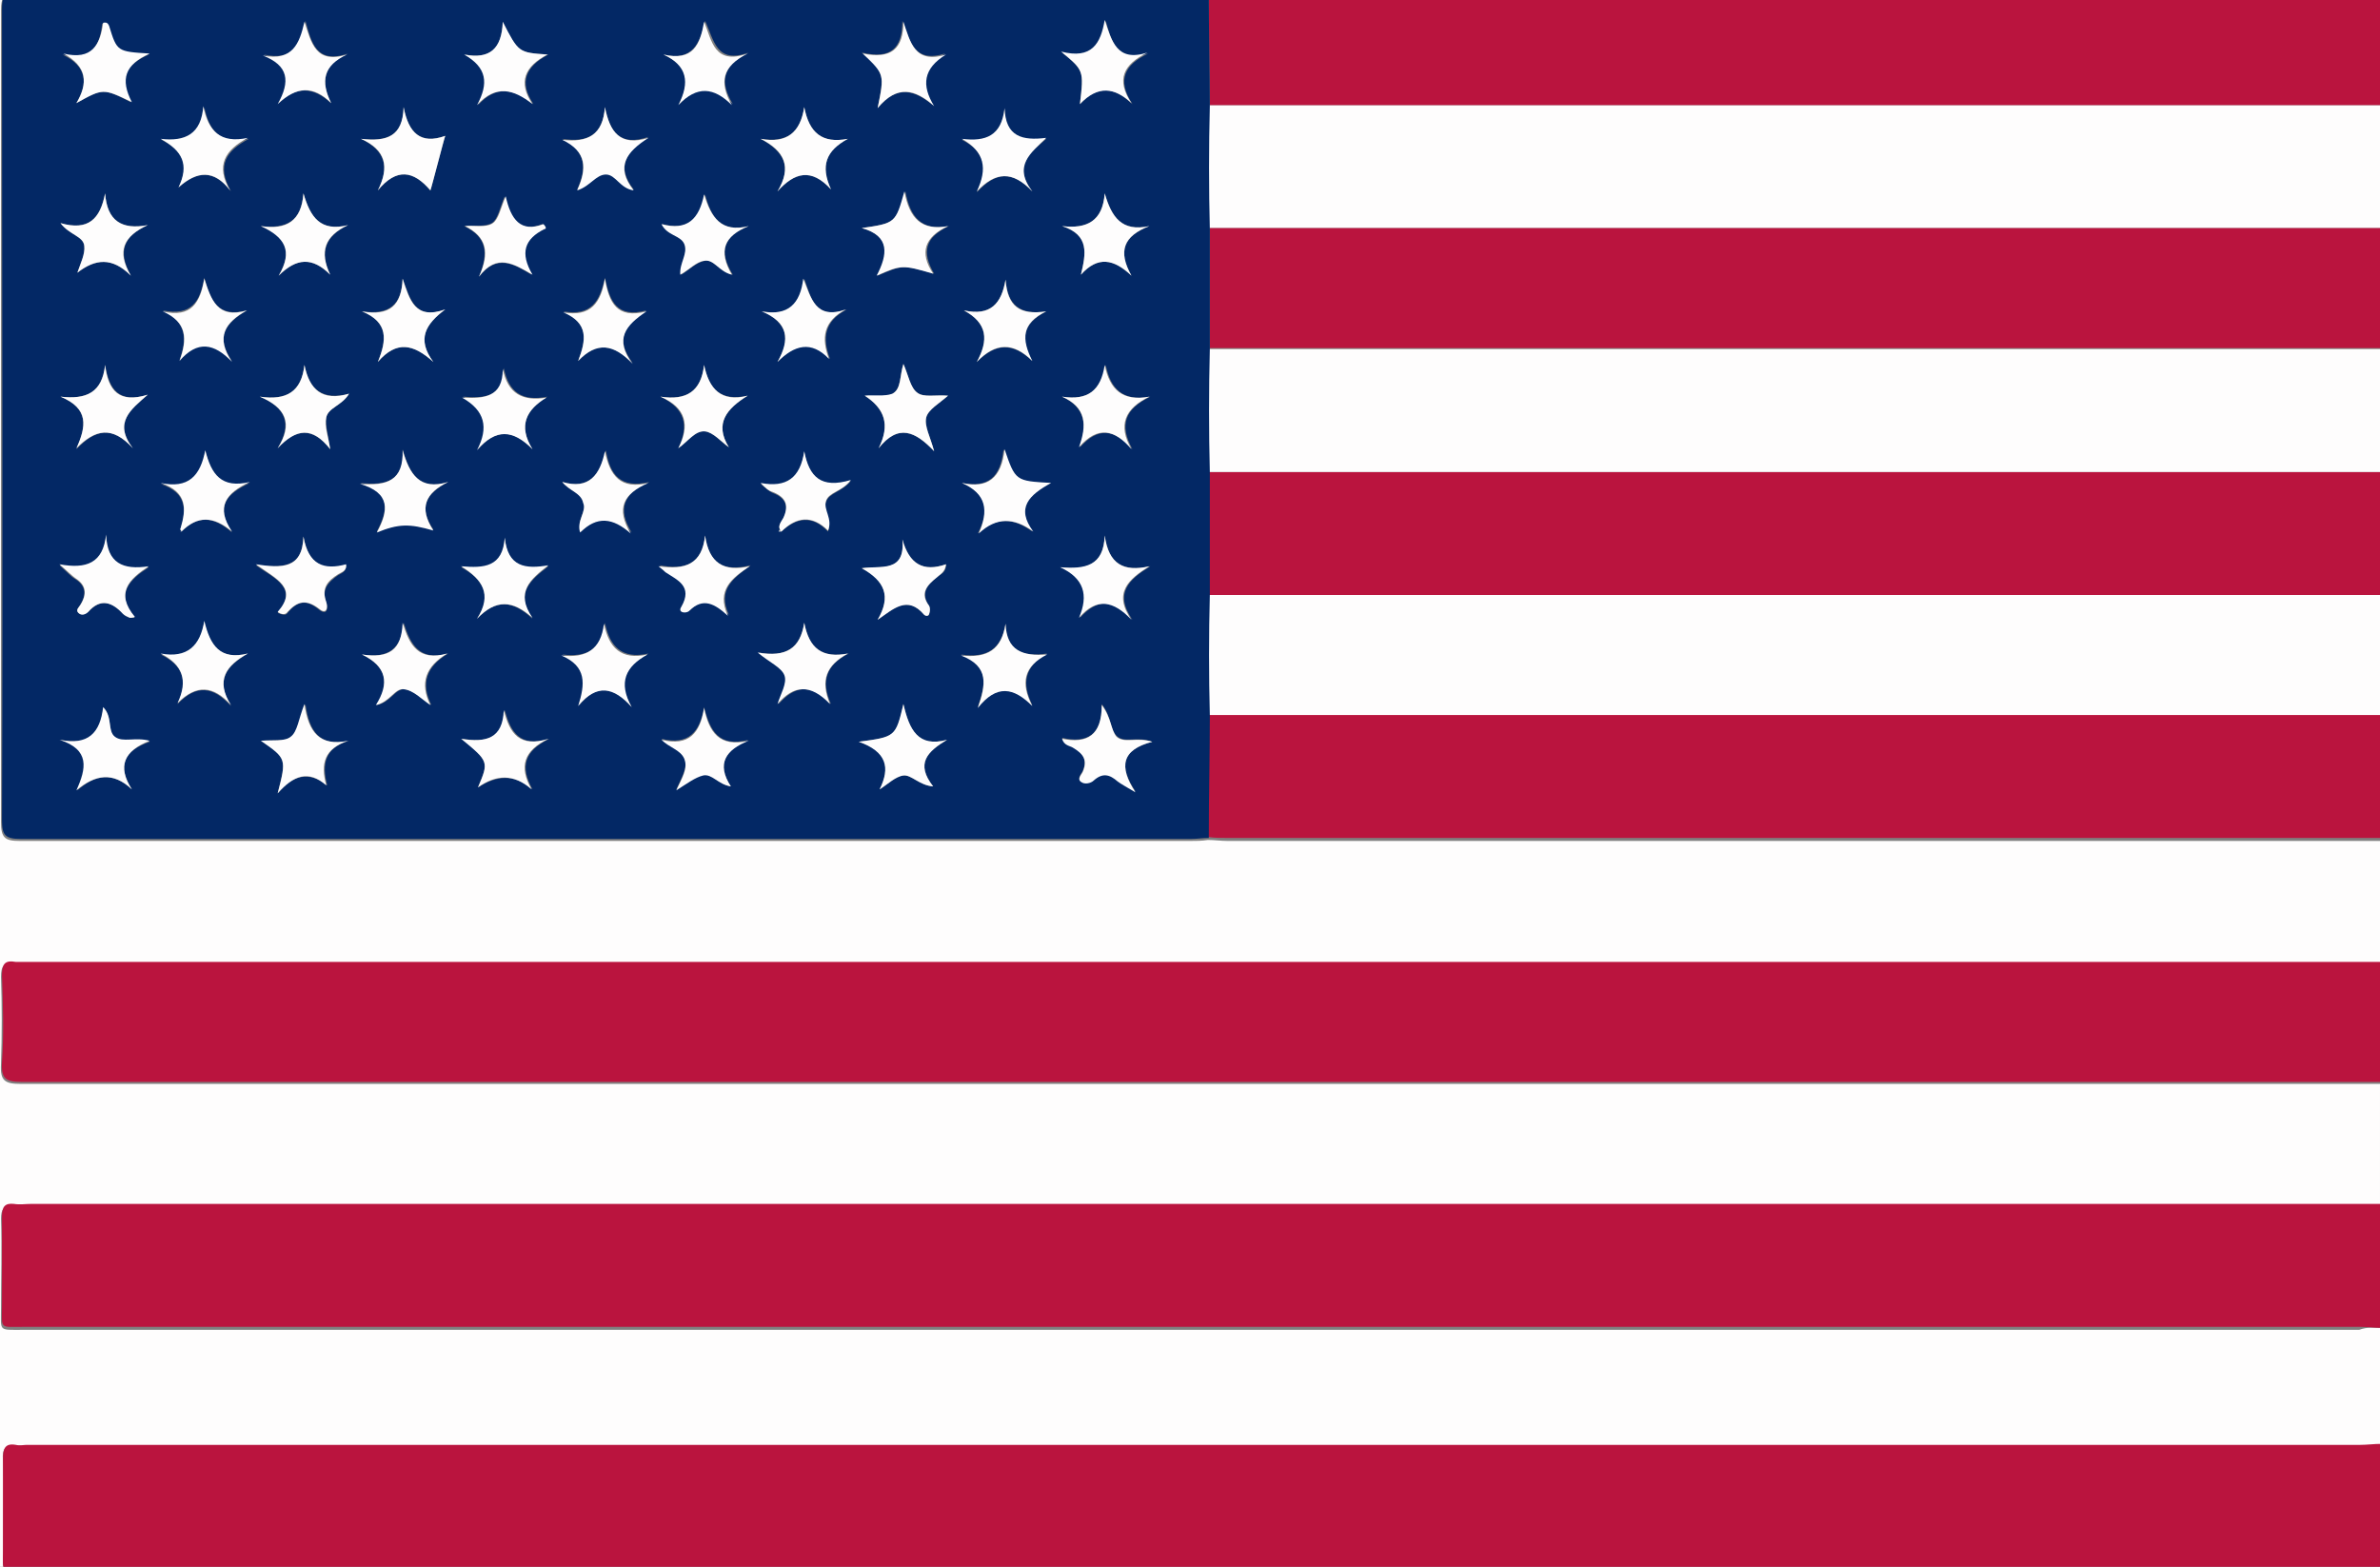
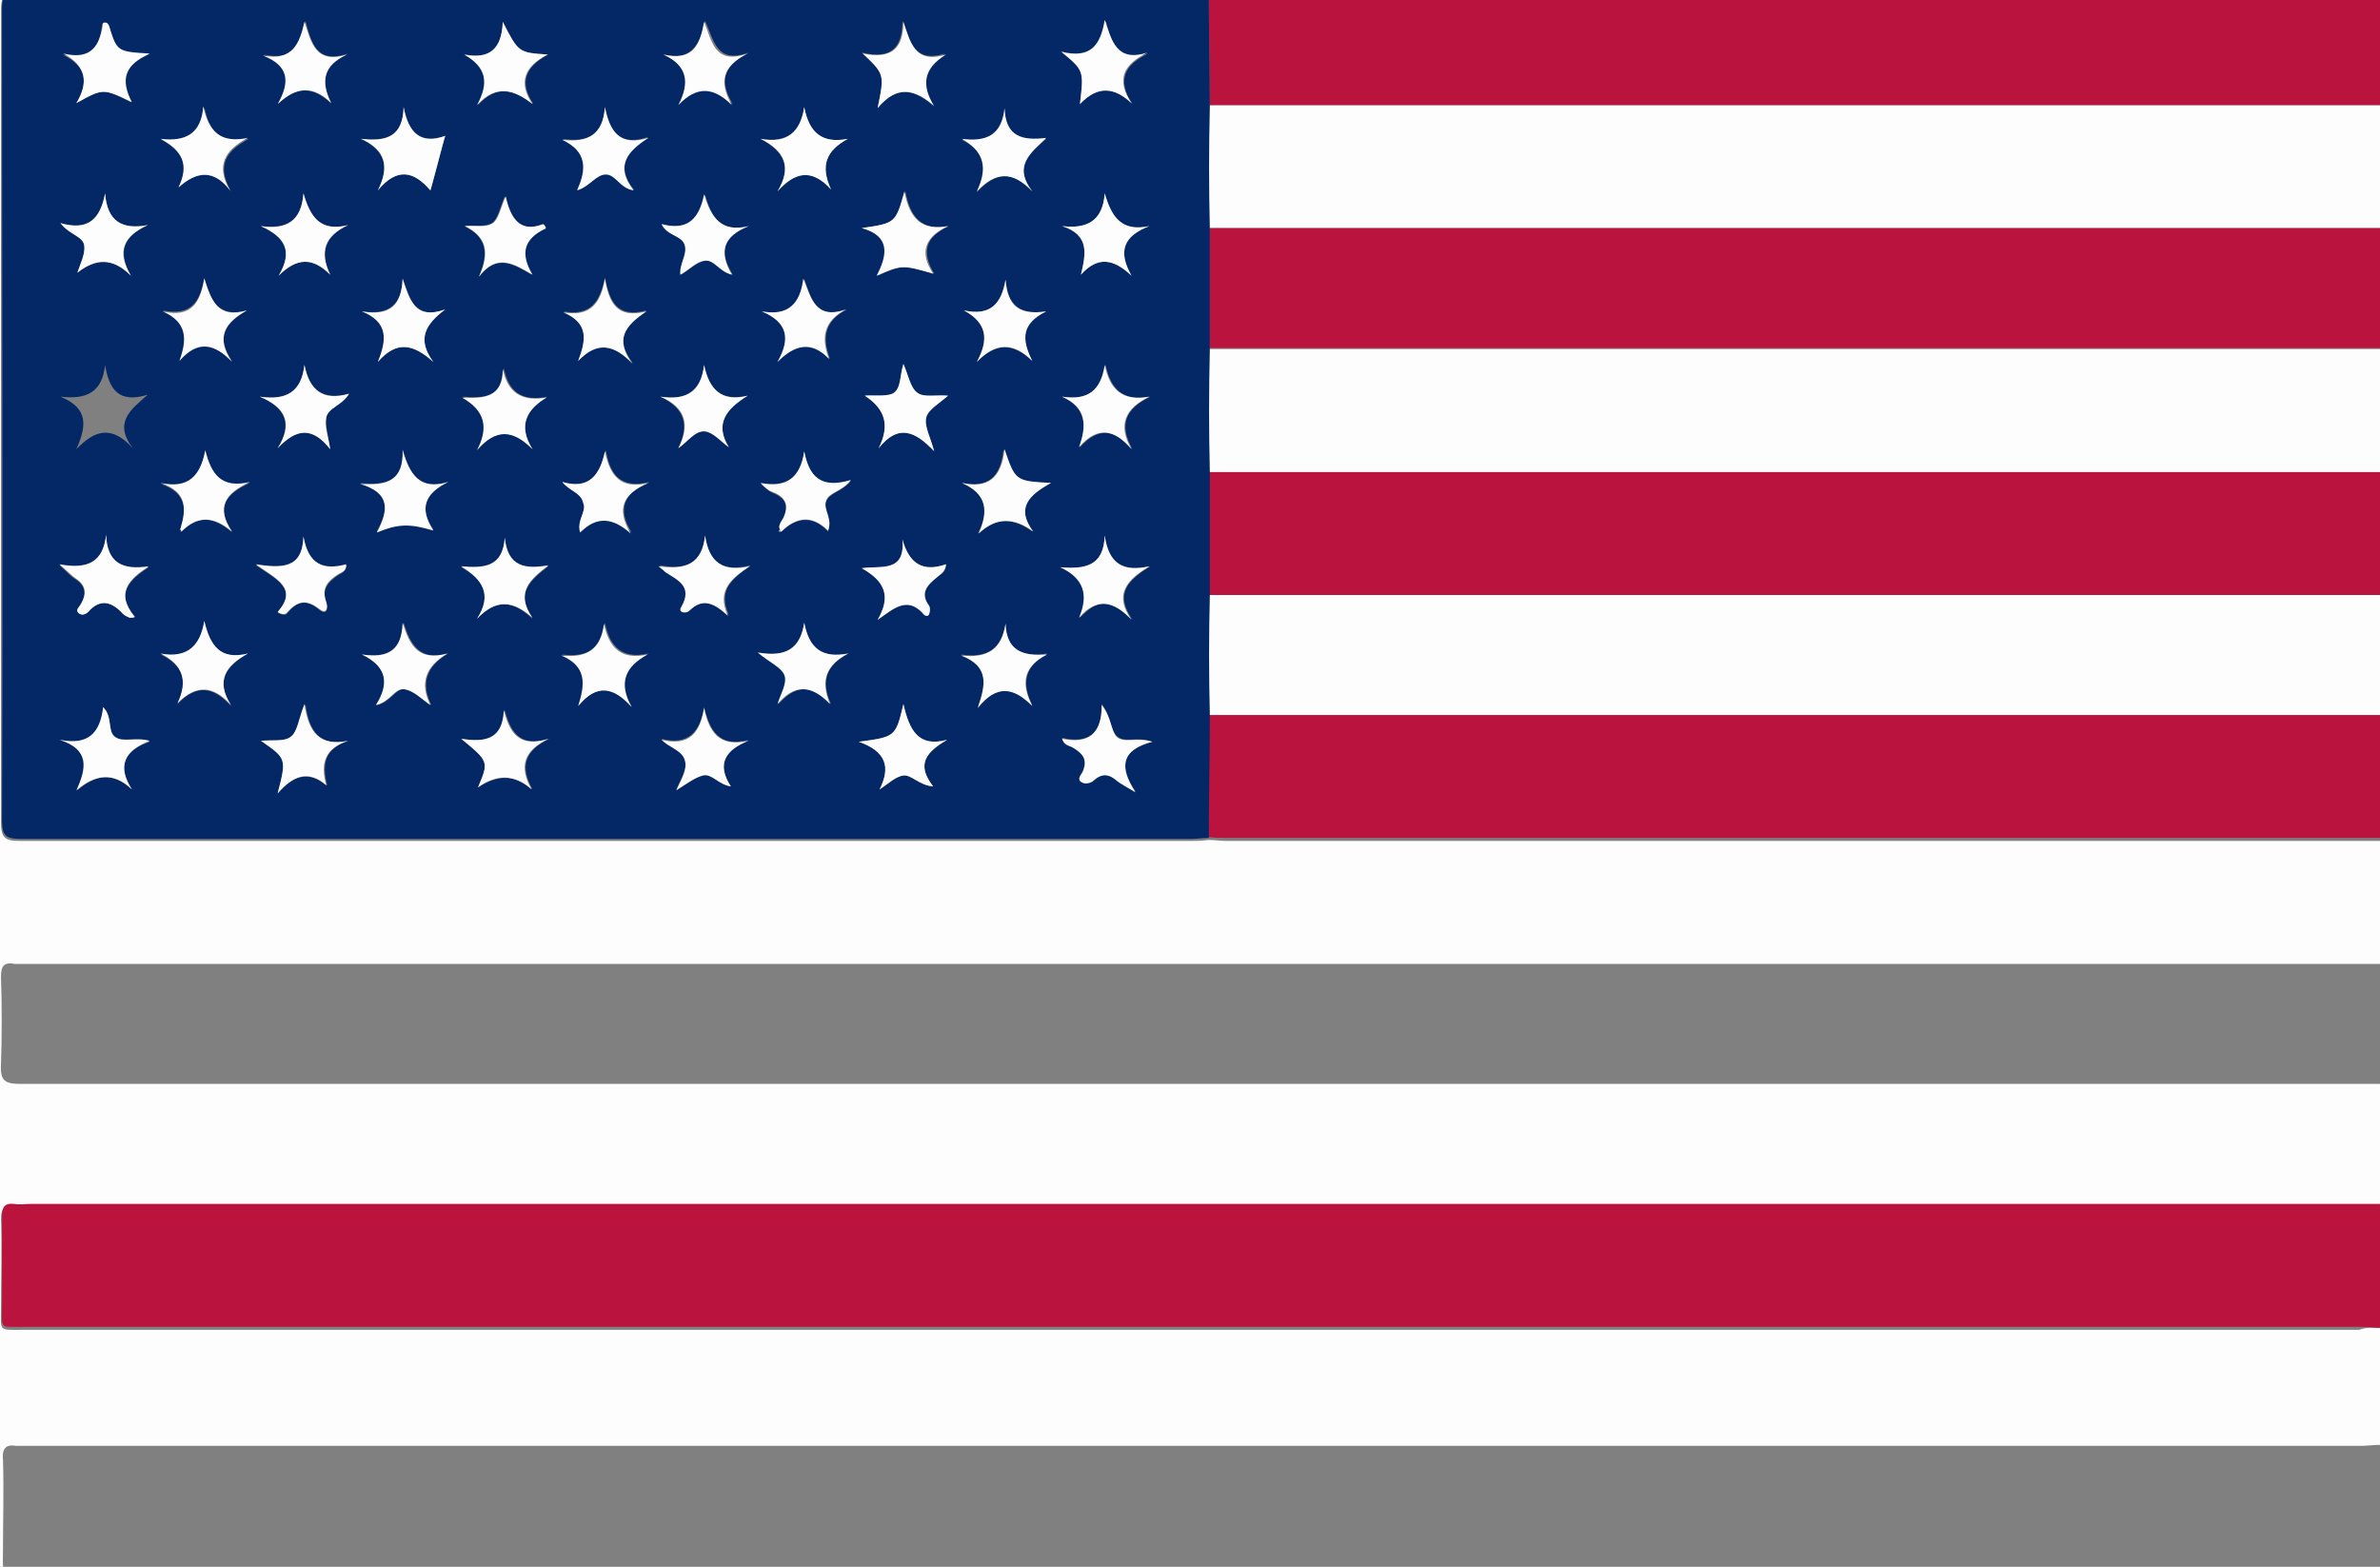
<svg xmlns="http://www.w3.org/2000/svg" id="Слой_1" x="0px" y="0px" viewBox="0 0 240 158" style="enable-background:new 0 0 240 158;" xml:space="preserve">
  <rect x="0" y="0" width="240" height="158" fill="#808080" stroke="none" />
  <style type="text/css"> .st0{fill:#D70027;} .st1{fill:#FED944;} .st2{fill:#FEFEFE;} .st3{fill:#0053B4;} .st4{fill:#00956E;} .st5{fill:#ED1C25;} .st6{fill:#F0F0F0;} .st7{fill:#FEFDFD;} .st8{fill:#1EB43A;} .st9{fill:#0098B4;} .st10{fill:#CB1227;} .st11{fill:#CB1326;} .st12{fill:#F3FAFB;} .st13{fill:#003398;} .st14{fill:#FBC902;} .st15{fill:#F9C803;} .st16{fill:#00843D;} .st17{fill:#FFFFFF;} .st18{fill:#D22630;} .st19{fill:#383739;} .st20{fill:#FFC72C;} .st21{fill:none;} .st22{fill:#BA143E;} .st23{fill:#032865;} .st24{fill:#EC2939;} .st25{fill:#FDF7F8;} .st26{fill:#FDF7F7;} .st27{fill:#FEF8F9;} .st28{fill:#FEFAFB;} .st29{fill:#FF0000;} .st30{fill:#00732F;} .st31{fill:#D80027;} .st32{fill:#136B2F;} .st33{fill:#EFF7F1;} .st34{fill:#1C6A37;} </style>
  <g>
    <path class="st7" d="M240.1,133.9c0,3.9,0,7.8,0,11.8c-0.7,0-1.4,0.1-2.1,0.1c-78.4,0-156.9,0-235.3,0c-0.4,0-0.8,0-1.1,0 c-1.1-0.2-1.4,0.4-1.3,1.4c0.1,3,0,6.1,0,9.2c0,2.3-0.3,2,2.1,2c78.4,0,156.9,0,235.3,0c0.8,0,1.6,0,2.4,0.1 c-0.1,0.2,0.3,0.7-0.3,0.7c-0.4,0-0.8,0-1.1,0c-79.1,0-158.2,0-237.3,0c-1.4,0-1.6-0.3-1.6-1.6c0-52.4,0-104.8,0-157.2 c0-1.1,0.2-1.4,1.4-1.4c79.2,0,158.4,0,237.6,0.1c0.4,0,1-0.4,1.3,0.3c-38.8,0-77.6,0-116.5,0c-0.6,0-1.2,0-1.8,0.1 c-0.4,0-0.9-0.1-1.3-0.1c-39.6,0-79.2,0-118.8,0c-1.3,0-1.6,0.3-1.6,1.6c0,27.3,0,54.6,0,81.9c0,1.6,0.4,1.9,1.9,1.9 c39.3,0,78.6,0,118,0c0.6,0,1.2,0,1.8-0.1c0.7,0,1.3,0.1,2,0.1c38.8,0,77.5,0,116.3,0c0,4.1,0,8.3,0,12.4c-0.2,0-0.4,0-0.7,0 c-79.2,0-158.4,0-237.6,0c-0.1,0-0.2,0-0.3,0c-1.1-0.2-1.4,0.2-1.4,1.3c0.1,2.9,0.1,5.9,0,8.8c-0.1,1.7,0.4,2,2,2 c43.5,0,86.9,0,130.4,0c35.8,0,71.7,0,107.5,0c0,4.1,0,8.3,0,12.4c-79,0-157.9,0-236.9,0c-0.6,0-1.2,0.1-1.8,0 c-0.9-0.1-1.2,0.2-1.2,1.2c0.1,3,0,6,0,9c0,2.4-0.3,2.2,2.2,2.2c78.5,0,157.1,0,235.6,0C238.7,133.8,239.4,133.9,240.1,133.9z" />
-     <path class="st22" d="M240.1,158.4c-0.8,0-1.6-0.1-2.4-0.1c-78.4,0-156.9,0-235.3,0c-2.4,0-2.1,0.3-2.1-2c0-3.1,0-6.1,0-9.2 c0-1,0.2-1.6,1.3-1.4c0.4,0.1,0.8,0,1.1,0c78.4,0,156.9,0,235.3,0c0.7,0,1.4-0.1,2.1-0.1C240.1,149.9,240.1,154.2,240.1,158.4z" />
    <path class="st22" d="M240.1,133.9c-0.7,0-1.4-0.1-2.1-0.1c-78.5,0-157.1,0-235.6,0c-2.5,0-2.2,0.3-2.2-2.2c0-3,0-6,0-9 c0-0.9,0.3-1.3,1.2-1.2c0.6,0.1,1.2,0,1.8,0c79,0,157.9,0,236.9,0C240.1,125.6,240.1,129.8,240.1,133.9z" />
-     <path class="st22" d="M240.1,109.1c-35.8,0-71.7,0-107.5,0c-43.5,0-86.9,0-130.4,0c-1.6,0-2.1-0.3-2-2c0.2-2.9,0.1-5.9,0-8.8 c0-1.1,0.3-1.5,1.4-1.3c0.1,0,0.2,0,0.3,0c79.2,0,158.4,0,237.6,0c0.2,0,0.4,0,0.7,0C240.1,101,240.1,105,240.1,109.1z" />
    <path class="st22" d="M240.1,47.6c0,4.1,0,8.3,0,12.4c-0.4,0-0.9,0-1.3,0c-39,0-77.9,0-116.9,0c0-4.1,0-8.3,0-12.4 C161.4,47.6,200.7,47.6,240.1,47.6z" />
    <path class="st22" d="M240.1,84.5c-38.8,0-77.5,0-116.3,0c-0.7,0-1.3,0-2-0.1c0-4.1,0.1-8.2,0.1-12.4c39.4,0,78.8,0,118.2,0 C240.1,76.3,240.1,80.4,240.1,84.5z" />
    <path class="st7" d="M240.1,47.6c-39.4,0-78.8,0-118.2,0c-0.1-4.1-0.1-8.3,0-12.4c39.4,0,78.8,0,118.2,0 C240.1,39.3,240.1,43.5,240.1,47.6z" />
    <path class="st7" d="M240.1,10.6c0,4.1,0,8.3,0,12.4c-0.7,0-1.3,0-2,0c-38.7,0-77.5,0-116.2,0c-0.1-4.1-0.1-8.3,0-12.4 c38,0,75.9,0,113.9,0C237.3,10.6,238.7,10.6,240.1,10.6z" />
    <path class="st7" d="M240.1,72.1c-39.4,0-78.8,0-118.2,0c-0.1-4-0.1-8.1,0-12.1c39,0,77.9,0,116.9,0c0.4,0,0.9,0,1.3,0 C240.1,64.1,240.1,68.1,240.1,72.1z" />
    <path class="st22" d="M122,23c38.7,0,77.5,0,116.2,0c0.7,0,1.3,0,2,0c0,4,0,8.1,0,12.1c-39.4,0-78.8,0-118.2,0 C122,31.1,122,27.1,122,23z" />
    <path class="st22" d="M240.1,10.6c-1.4,0-2.8,0-4.2,0c-38,0-75.9,0-113.9,0c0-3.8-0.1-7.6-0.1-11.4c0.6,0,1.2-0.1,1.8-0.1 c38.8,0,77.6,0,116.5,0C240.1,3,240.1,6.8,240.1,10.6z" />
    <path class="st23" d="M121.9-0.7c0,3.8,0.1,7.6,0.1,11.4c-0.1,4.1-0.1,8.3,0,12.4c0,4,0,8.1,0,12.1c-0.1,4.1-0.1,8.3,0,12.4 c0,4.1,0,8.3,0,12.4c-0.1,4-0.1,8.1,0,12.1c0,4.1-0.1,8.2-0.1,12.4c-0.6,0-1.2,0.1-1.8,0.1c-39.3,0-78.6,0-118,0 c-1.6,0-1.9-0.4-1.9-1.9c0.1-27.3,0-54.6,0-81.9c0-1.3,0.3-1.6,1.6-1.6c39.6,0,79.2,0,118.8,0C121-0.8,121.4-0.8,121.9-0.7z M18.3,53.6c1.6-1.6,3.2-1.6,5.1,0.1c-1.7-2.6-0.6-3.9,1.8-5c-2.9,0.8-3.9-0.8-4.5-3.2c-0.4,2.6-1.7,3.8-4.5,3.3 c2.7,0.9,2.6,2.7,2,4.6C18.2,53.4,18.3,53.5,18.3,53.6c0,0-0.1,0-0.1,0c0,0-0.1,0-0.1,0C18.1,53.6,18.2,53.6,18.3,53.6z M78.8,53.6 c1.5-1.4,3.1-1.7,4.7,0c0.4-1.2-0.6-2.1-0.2-3c0.3-0.9,1.6-1,2.5-2.1c-2.9,0.9-4.2-0.3-4.7-2.9c-0.4,2.7-1.8,3.7-4.4,3.2 c0.5,0.4,0.8,0.7,1.2,0.9c1.3,0.5,1.7,1.3,1.1,2.6C78.8,52.6,78.3,53.1,78.8,53.6c-0.1,0-0.1-0.1-0.2-0.2c0,0-0.1,0.1-0.1,0.1 C78.6,53.5,78.7,53.6,78.8,53.6z M6.1,22.5c0.9,1.2,2.3,1.3,2.4,2.3c0.1,0.9-0.4,1.8-0.7,2.7c1.8-1.4,3.5-1.6,5.4,0.3 c-1.4-2.5-0.7-4,1.7-5.1c-2.7,0.5-4.1-0.5-4.3-3.2C10.1,22.1,8.9,23.3,6.1,22.5z M13.4,45.2c-2-2.6-0.2-3.9,1.5-5.4 c-2.9,0.9-3.9-0.5-4.3-3c-0.3,2.8-1.9,3.5-4.5,3.2C9,41.2,8.7,43,7.7,45.3C9.6,43.3,11.3,42.9,13.4,45.2z M107.1,40 c2.4,1.1,2.5,2.9,1.8,5.1c1.9-2.1,3.5-1.8,5.3,0.2c-1.4-2.5-0.7-4.1,1.8-5.3c-2.7,0.5-4-0.7-4.5-3.2C111,39.4,109.7,40.4,107.1,40z M53.7,45.3c-1.5-2.4-0.6-4,1.5-5.3c-2.5,0.5-3.9-0.4-4.4-2.9c0,2.9-1.9,3.1-4.1,2.9c2.3,1.3,2.7,3,1.5,5.3 C50,43.2,51.8,43.3,53.7,45.3z M91.1,36.7c-0.4,1.2-0.2,2.5-1.1,3c-0.8,0.4-1.9,0.2-2.8,0.2c2,1.3,2.6,3,1.4,5.3 c2-2.5,3.7-1.7,5.6,0.3c-0.4-1.5-1-2.5-0.8-3.4c0.2-0.8,1.3-1.4,2.2-2.2c-1.2-0.1-2.4,0.2-3.1-0.3C91.8,39.1,91.6,37.9,91.1,36.7z M66.6,40c2.5,1.2,2.9,2.9,1.8,5.2c1-0.7,1.7-1.8,2.7-1.7c0.9,0.1,1.6,1.1,2.4,1.6c-1.5-2.4-0.2-3.9,1.9-5.2 c-2.8,0.6-3.9-0.7-4.4-3.1C70.7,39.4,69.3,40.4,66.6,40z M33.3,45.3c-0.2-1.4-0.5-2.3-0.4-3.2c0.2-1,1.6-1.2,2.3-2.4 c-2.7,0.7-4-0.4-4.5-2.9c-0.3,2.7-1.8,3.6-4.5,3.2c2.6,1.1,3.3,2.7,1.8,5.2C29.8,43.2,31.5,43,33.3,45.3z M13.3,79.6 c-1.5-2.4-0.8-3.9,1.8-4.8c-1.5-0.4-2.7,0.2-3.5-0.4c-0.8-0.6-0.2-2-1.2-3C10.2,74,9,75.2,6.1,74.6c3.1,1,2.7,2.9,1.7,5.1 C9.6,78.1,11.4,77.8,13.3,79.6z M116.2,74.8c-1.6-0.6-2.8,0.2-3.6-0.6c-0.7-0.7-0.5-1.9-1.5-3.2c0.1,3.1-1.5,4-4,3.4 c0.2,0.7,0.8,0.7,1.1,0.9c0.9,0.6,1.5,1.2,1,2.4c-0.1,0.3-0.7,0.8-0.1,1.1c0.4,0.2,0.9,0.1,1.2-0.2c0.9-0.8,1.6-0.6,2.4,0.1 c0.4,0.3,0.8,0.5,1.8,1.1C112.8,77.3,113.1,75.6,116.2,74.8z M61,10.8c-0.2,2.8-1.7,3.6-4.3,3.2c2.4,1.2,2.5,3,1.5,5.1 c1.3-0.5,1.9-1.7,2.9-1.6c1,0,1.4,1.4,2.8,1.6c-1.9-2.4-0.6-3.9,1.5-5.3C62.5,14.8,61.5,13.3,61,10.8z M88.7,79.6 c0.8-0.5,1.6-1.3,2.4-1.4c0.8-0.1,1.6,1,3,1.1c-1.8-2.3-0.6-3.5,1.4-4.7c-3,0.8-3.8-1-4.4-3.6c-0.7,3.3-0.7,3.3-4.5,3.8 C89.5,75.7,89.8,77.4,88.7,79.6z M40.7,10.8c0,2.9-1.7,3.5-4.3,3.2c2.5,1.2,2.9,2.9,1.7,5.2c1.9-2.3,3.6-2,5.3,0 c0.1-0.2,1.4-5.3,1.5-5.5C42.4,14.6,41.2,13.4,40.7,10.8z M28,80c1.5-1.8,3.1-2.3,5-0.8c-0.6-2.2-0.2-3.8,2.2-4.5 c-2.9,0.6-4-0.8-4.4-3.7c-0.6,1.5-0.7,2.8-1.4,3.3c-0.7,0.5-1.9,0.3-3,0.4C28.9,76.5,28.9,76.5,28,80z M111.4,54 c-0.1,3.1-2,3.5-4.4,3.2c2.4,1.1,2.8,2.8,1.9,5.1c1.9-2.1,3.5-1.8,5.3,0.2c-1.9-2.7-0.3-4.1,1.8-5.4 C113.3,57.7,111.8,56.9,111.4,54z M85.5,14c-2.6,0.5-3.9-0.6-4.4-3.2c-0.4,2.6-1.7,3.6-4.4,3.2c2.4,1.3,3.2,2.9,1.7,5.3 c1.7-1.9,3.4-2.4,5.4-0.2C82.7,16.7,83.3,15.2,85.5,14z M81.1,62.8c-0.4,2.6-1.9,3.5-4.6,3c1.2,1,2.4,1.5,2.7,2.3 c0.3,0.8-0.4,1.9-0.7,2.9c1.7-1.9,3.3-2.1,5.3,0c-1.1-2.4-0.4-4,1.8-5.1C82.9,66.4,81.6,65.4,81.1,62.8z M63.7,71.3 c-1.5-2.5-0.7-4.1,1.7-5.4c-2.7,0.6-3.9-0.7-4.4-3.1c-0.3,2.7-1.8,3.5-4.3,3.2c2.6,1.1,2.4,3,1.7,5.1 C60.2,68.9,61.9,69.2,63.7,71.3z M104.1,19.3c-2-2.6-0.2-3.9,1.4-5.3c-2.4,0.3-4.1-0.1-4.2-3c-0.3,2.8-1.9,3.4-4.3,3.1 c2.4,1.2,2.7,3,1.5,5.3C100.4,17.3,102.1,17.2,104.1,19.3z M56.7,48.6c0.7,0.9,1.9,1.1,2.2,2c0.3,0.9-0.8,1.8-0.3,3 c1.7-1.7,3.4-1.5,5.1,0.1c-1.5-2.4-0.8-4,1.8-5.1c-2.9,0.7-4-0.7-4.4-3.2C60.5,47.9,59.4,49.4,56.7,48.6z M36.5,66 c2.5,1.2,2.8,2.9,1.5,5.1c1.4-0.3,1.9-1.7,2.8-1.6c0.9,0.1,1.8,1,2.7,1.6c-1.1-2.2-0.5-3.9,1.7-5.2c-2.9,0.8-3.8-0.9-4.5-3.1 C40.5,65.5,39.1,66.4,36.5,66z M86.9,23c3,0.8,2.6,2.7,1.6,4.8c2.5-1.1,2.6-1.1,5.7-0.2c-1.3-2.2-0.9-3.7,1.5-4.8 c-2.7,0.5-3.9-0.8-4.4-3.5C90.3,22.5,90.3,22.5,86.9,23z M13.1,62.3c0.2,0,0.3,0,0.5,0c-2-2.4-0.6-3.8,1.4-5.1 c-2.6,0.4-4.2-0.2-4.3-3.2c-0.3,2.9-2,3.5-4.7,3c0.8,0.7,1.1,1.1,1.6,1.4C8.7,59.1,8.7,60,8.1,61c-0.2,0.3-0.5,0.5-0.2,0.8 c0.3,0.3,0.7,0.1,1-0.1c1.3-1.4,2.4-1,3.5,0.2C12.6,62.1,12.8,62.2,13.1,62.3z M18,18.9c1.9-1.7,3.6-1.8,5.3,0.4 c-1.5-2.6-0.5-4.1,1.8-5.3c-2.8,0.6-4-0.7-4.5-3.2c-0.2,2.8-1.8,3.6-4.3,3.3C18.4,15.2,19.2,16.6,18,18.9z M101.4,62.9 c-0.4,2.5-1.8,3.5-4.5,3.1c2.9,1.1,2.5,3,1.7,5.3c1.9-2.4,3.6-2,5.5-0.2c-1.1-2.2-0.8-3.9,1.5-5.2 C103.1,66.3,101.5,65.6,101.4,62.9z M58.3,36.4c1.9-2,3.6-1.7,5.5,0.2c-1.9-2.5-0.7-3.9,1.4-5.3c-3,0.8-3.7-0.9-4.2-3.3 c-0.5,2.4-1.4,3.9-4.2,3.4C59.4,32.6,59.1,34.3,58.3,36.4z M25,65.9c-2.8,0.7-3.9-0.8-4.4-3.2c-0.4,2.5-1.6,3.8-4.4,3.3 c2.3,1.1,2.8,2.7,1.7,5c1.9-2,3.6-1.8,5.4,0.2C21.7,68.6,22.8,67.2,25,65.9z M73.7,79.3c-1.5-2.3-0.5-3.7,1.8-4.7 c-3,0.8-3.9-0.9-4.5-3.3c-0.4,2.5-1.6,3.9-4.3,3.2c0.8,0.8,1.9,1,2.3,1.9c0.4,0.9-0.2,1.9-0.8,3.2c1.1-0.6,1.9-1.3,2.7-1.5 C71.9,78,72.4,79.1,73.7,79.3z M48.2,79.4c1.9-1.2,3.6-1.4,5.5,0.2c-1.3-2.3-0.8-3.9,1.7-5.1c-2.9,0.9-3.9-0.6-4.5-2.9 c-0.1,2.9-1.8,3.3-4.3,2.9C49.3,76.8,49.3,76.8,48.2,79.4z M48.1,62.4c1.9-2,3.6-1.9,5.6,0c-1.8-2.6-0.2-3.9,1.6-5.3 c-2.3,0.4-4.1,0.2-4.4-2.8c-0.2,3.1-2.1,3.1-4.4,2.9C48.7,58.4,49.7,60,48.1,62.4z M45.2,48.6c-2.9,0.9-3.9-0.8-4.6-3.3 c0.2,3.2-1.6,3.7-4.3,3.4c3.1,0.8,2.9,2.7,1.7,4.9c2.2-0.8,3.3-0.9,5.7-0.2C42.2,51.2,42.9,49.8,45.2,48.6z M97,48.7 c2.6,1.1,2.8,2.8,1.6,5.1c1.8-1.7,3.6-1.6,5.5-0.2c-1.7-2.4-0.4-3.7,1.8-4.9c-3.5-0.1-3.5-0.1-4.7-3.4 C100.9,48.2,99.6,49.2,97,48.7z M108.9,10.5c1.8-2,3.5-1.7,5.3,0c-1.6-2.4-0.8-4,1.6-5.1c-3.1,1-3.7-1.1-4.3-3.3 c-0.4,2.4-1.3,4-4.4,3.2C109.3,7.1,109.3,7.1,108.9,10.5z M33.4,10.4c-1.1-2.2-0.8-3.9,1.7-5c-3.2,1.1-3.7-1.1-4.3-3.3 c-0.5,2.3-1.2,4.1-4.2,3.4c2.6,1.1,2.8,2.7,1.5,4.9C29.9,8.7,31.5,8.7,33.4,10.4z M24.9,31.3c-3,0.8-3.7-1.1-4.3-3.3 c-0.4,2.4-1.3,3.9-4.2,3.3c2.4,1.1,2.5,2.9,1.7,5c1.8-2.1,3.5-1.8,5.3,0.1C21.7,34,22.7,32.6,24.9,31.3z M40.6,28.1 c-0.1,2.6-1.3,3.7-4.1,3.3c2.7,1.1,2.5,2.9,1.6,5.1c1.9-2.2,3.6-1.8,5.6,0c-1.7-2.3-0.8-3.8,1.2-5.3C41.9,32.3,41.4,30.3,40.6,28.1 z M78.4,36.5c1.7-1.8,3.4-2.3,5.3-0.3c-0.8-2.1-0.6-3.8,1.7-5c-3.2,1.1-3.6-1.1-4.3-3.1c-0.3,2.5-1.4,3.8-4.2,3.3 C79.5,32.6,79.7,34.3,78.4,36.5z M28.1,27.8c1.8-1.8,3.4-1.9,5.2-0.1c-1.1-2.3-0.5-3.9,1.8-5c-2.8,0.7-3.8-0.8-4.5-3.2 c-0.2,2.8-1.7,3.6-4.3,3.3C28.7,23.8,29.6,25.2,28.1,27.8z M91,54.4c0.3,3.5-2.2,2.6-4.1,2.9c2.3,1.2,3,2.8,1.6,5.2 c1.6-1.1,3-2.5,4.7-0.5c0.1,0.1,0.5,0.2,0.5-0.1c0.1-0.2,0.1-0.6,0-0.8c-0.9-1.3-0.2-2.1,0.8-2.9c0.3-0.3,0.9-0.4,0.9-1.3 C93.1,57.7,91.7,56.9,91,54.4z M105.5,31.4c-2.6,0.4-3.9-0.6-4.1-3.2c-0.4,2.4-1.5,3.7-4.2,3.1c2.4,1.3,2.5,3,1.3,5.2 c1.9-1.9,3.6-2,5.6-0.1C102.9,34.3,103,32.7,105.5,31.4z M30.6,54.1c-0.1,3.3-2.2,3.1-4.8,2.9c2,1.4,4.3,2.3,2.2,4.8 c0.5,0.2,0.8,0.3,1,0c1-1.2,1.9-1.4,3.2-0.3c0.8,0.6,0.9-0.2,0.7-0.7c-0.5-1.4,0.2-2.1,1.2-2.8c0.3-0.2,0.8-0.3,0.8-1 C32.7,57.6,31.1,57,30.6,54.1z M50.7,2.2c-0.1,2.7-1.2,3.8-3.8,3.3c2.3,1.2,2.5,2.9,1.3,5.1c1.9-2.1,3.7-1.6,5.6-0.1 c-1.5-2.2-0.8-3.8,1.5-5C52.2,5.3,52.2,5.3,50.7,2.2z M7.7,10.4c2.7-1.5,2.7-1.5,5.5-0.1C12,8.1,12.5,6.6,15,5.5 c-3.3-0.1-3.3-0.1-4.1-2.8c-0.1-0.2-0.2-0.4-0.6-0.3c-0.2,2.2-1.1,3.8-4,3.1C8.8,6.7,8.9,8.4,7.7,10.4z M88.5,10.9 c2-2.4,3.7-1.8,5.6-0.3c-1.3-2.1-1.1-3.8,1.2-5.2c-3.2,1-3.5-1.3-4.3-3.3c0,2.8-1.2,3.9-4.1,3.2C89.2,7.4,89.2,7.4,88.5,10.9z M115.9,22.8c-2.8,0.6-3.8-0.9-4.5-3.3c-0.2,2.8-1.8,3.6-4.3,3.3c2.8,0.9,2.4,2.8,1.9,4.9c1.7-1.9,3.3-1.6,5.1,0.1 C112.7,25.4,113.3,23.8,115.9,22.8z M48.3,27.9c1.8-2.3,3.5-1.3,5.3-0.2c-1.3-2.2-0.8-3.6,1.2-4.6c0.2-0.1,0.1-0.2-0.1-0.5 c-2.3,0.9-3.3-0.5-3.8-2.8c-0.5,1.2-0.7,2.3-1.3,2.7c-0.7,0.4-1.8,0.2-2.8,0.3C49.1,23.9,49.3,25.5,48.3,27.9z M66.9,5.5 c2.5,1.1,2.7,2.8,1.6,5c1.8-2,3.5-1.8,5.4,0c-1.4-2.3-1-3.9,1.6-5.2c-3.3,1.2-3.5-1.3-4.4-3.2C70.6,4.4,69.8,6.2,66.9,5.5z M75.5,22.8c-2.8,0.7-3.8-0.9-4.4-3.2c-0.5,2.5-1.7,3.7-4.3,3c0.6,1.2,1.9,1.1,2.3,2c0.4,1-0.5,1.9-0.4,3.1 c0.8-0.5,1.6-1.3,2.4-1.4c0.9-0.2,1.4,1.1,2.8,1.4C72.4,25.3,73,23.8,75.5,22.8z M71.1,54c-0.3,2.9-2,3.5-4.6,3 c0.5,0.4,0.6,0.5,0.7,0.6c1.2,0.9,2.8,1.5,1.6,3.5c-0.4,0.6,0.5,0.6,0.8,0.4c1.4-1.4,2.6-0.7,3.9,0.5c-1.2-2.6,0.5-3.7,2.2-5 C72.9,57.7,71.5,56.8,71.1,54z" />
    <path class="st7" d="M6.1,22.5c2.8,0.8,4-0.4,4.5-3c0.2,2.8,1.7,3.7,4.3,3.2c-2.4,1.1-3.2,2.6-1.7,5.1c-1.9-1.9-3.6-1.7-5.4-0.3 c0.3-0.9,0.8-1.9,0.7-2.7C8.4,23.8,7,23.7,6.1,22.5z" />
-     <path class="st7" d="M13.4,45.2c-2.1-2.3-3.8-1.9-5.7,0C8.7,43,9,41.2,6.1,40c2.6,0.3,4.2-0.4,4.5-3.2c0.3,2.6,1.4,3.9,4.3,3 C13.2,41.3,11.4,42.6,13.4,45.2z" />
    <path class="st7" d="M107.1,40c2.6,0.4,3.9-0.6,4.3-3.2c0.5,2.5,1.8,3.7,4.5,3.2c-2.5,1.2-3.2,2.9-1.8,5.3c-1.7-2-3.4-2.4-5.3-0.2 C109.6,42.9,109.6,41.1,107.1,40z" />
    <path class="st7" d="M53.7,45.3c-2-2-3.7-2.1-5.6,0.1c1.2-2.3,0.8-4-1.5-5.3c2.2,0.1,4.1,0,4.1-2.9c0.5,2.5,2,3.3,4.4,2.9 C53.1,41.3,52.2,42.9,53.7,45.3z" />
    <path class="st7" d="M91.1,36.7c0.5,1.1,0.7,2.4,1.4,2.9c0.6,0.5,1.8,0.2,3.1,0.3c-0.9,0.8-2,1.4-2.2,2.2c-0.2,0.9,0.4,1.9,0.8,3.4 c-1.9-2-3.6-2.8-5.6-0.3c1.2-2.4,0.6-4-1.4-5.3c0.9-0.1,2,0.1,2.8-0.2C90.9,39.2,90.7,38,91.1,36.7z" />
    <path class="st7" d="M66.6,40c2.6,0.4,4.1-0.5,4.4-3.2c0.5,2.4,1.7,3.8,4.4,3.1c-2.1,1.3-3.4,2.8-1.9,5.2c-0.8-0.6-1.6-1.5-2.4-1.6 c-1-0.1-1.7,1-2.7,1.7C69.6,42.9,69.2,41.1,66.6,40z" />
    <path class="st7" d="M33.3,45.3c-1.8-2.3-3.4-2.1-5.3-0.1c1.6-2.5,0.8-4.1-1.8-5.2c2.7,0.4,4.2-0.5,4.5-3.2 c0.5,2.5,1.8,3.7,4.5,2.9c-0.7,1.2-2.1,1.4-2.3,2.4C32.7,43,33.1,44,33.3,45.3z" />
    <path class="st7" d="M13.3,79.6c-1.9-1.8-3.7-1.5-5.6,0.1c1-2.2,1.4-4.1-1.7-5.1c2.9,0.6,4.1-0.7,4.4-3.3c1,1,0.4,2.4,1.2,3 c0.8,0.6,2,0,3.5,0.4C12.5,75.7,11.8,77.3,13.3,79.6z" />
    <path class="st7" d="M116.2,74.8c-3.1,0.8-3.4,2.5-1.7,5.1c-1-0.6-1.4-0.8-1.8-1.1c-0.8-0.7-1.5-0.9-2.4-0.1 c-0.3,0.3-0.9,0.4-1.2,0.2c-0.6-0.3,0-0.8,0.1-1.1c0.5-1.2,0-1.8-1-2.4c-0.3-0.2-0.9-0.2-1.1-0.9c2.5,0.5,4-0.3,4-3.4 c1,1.3,0.9,2.5,1.5,3.2C113.4,75,114.6,74.3,116.2,74.8z" />
    <path class="st7" d="M61,10.8c0.5,2.5,1.5,4,4.4,3.1c-2.2,1.4-3.4,2.9-1.5,5.3c-1.4-0.2-1.8-1.6-2.8-1.6c-1,0-1.6,1.2-2.9,1.6 c1-2.2,1-3.9-1.5-5.1C59.3,14.4,60.8,13.6,61,10.8z" />
    <path class="st7" d="M88.7,79.6c1.1-2.2,0.7-3.8-2.1-4.8c3.7-0.5,3.7-0.5,4.5-3.8c0.6,2.6,1.5,4.4,4.4,3.6c-2,1.2-3.2,2.4-1.4,4.7 c-1.4-0.1-2.2-1.2-3-1.1C90.3,78.3,89.5,79.1,88.7,79.6z" />
    <path class="st7" d="M40.7,10.8c0.5,2.6,1.7,3.8,4.2,2.9c-0.1,0.2-1.4,5.3-1.5,5.5c-1.7-2-3.4-2.3-5.3,0c1.2-2.4,0.8-4.1-1.7-5.2 C39,14.3,40.6,13.8,40.7,10.8z" />
    <path class="st7" d="M28,80c0.9-3.5,0.9-3.5-1.7-5.3c1.1-0.1,2.4,0.1,3-0.4c0.7-0.5,0.8-1.8,1.4-3.3c0.4,2.8,1.5,4.3,4.4,3.7 c-2.4,0.8-2.8,2.3-2.2,4.5C31.1,77.6,29.6,78.2,28,80z" />
    <path class="st7" d="M111.4,54c0.4,2.9,1.9,3.7,4.5,3.1c-2.1,1.3-3.7,2.7-1.8,5.4c-1.8-1.9-3.5-2.3-5.3-0.2c1-2.3,0.5-4-1.9-5.1 C109.4,57.4,111.3,57.1,111.4,54z" />
    <path class="st7" d="M85.5,14c-2.2,1.2-2.8,2.7-1.7,5.1c-2-2.2-3.7-1.7-5.4,0.2c1.5-2.5,0.7-4.1-1.7-5.3c2.6,0.5,4-0.6,4.4-3.2 C81.6,13.4,82.9,14.5,85.5,14z" />
    <path class="st7" d="M81.1,62.8c0.5,2.6,1.8,3.6,4.4,3.1c-2.2,1.2-2.8,2.7-1.8,5.1c-2-2.1-3.7-1.9-5.3,0c0.3-1,1-2.1,0.7-2.9 c-0.3-0.8-1.5-1.3-2.7-2.3C79.3,66.3,80.7,65.4,81.1,62.8z" />
    <path class="st7" d="M63.7,71.3c-1.8-2-3.5-2.4-5.4-0.1c0.7-2.2,0.9-4-1.7-5.1c2.5,0.3,4-0.6,4.3-3.2c0.5,2.4,1.7,3.7,4.4,3.1 C63.1,67.2,62.3,68.8,63.7,71.3z" />
    <path class="st7" d="M104.1,19.3c-2-2.1-3.7-2-5.6,0c1.1-2.3,0.8-4-1.5-5.3c2.4,0.3,4-0.3,4.3-3.1c0.1,2.9,1.8,3.3,4.2,3 C104,15.4,102.1,16.7,104.1,19.3z" />
    <path class="st7" d="M56.7,48.6c2.7,0.8,3.8-0.7,4.3-3.1c0.5,2.5,1.6,3.9,4.4,3.2c-2.6,1.1-3.3,2.6-1.8,5.1 c-1.8-1.6-3.4-1.8-5.1-0.1c-0.4-1.2,0.7-2.1,0.3-3C58.6,49.7,57.4,49.5,56.7,48.6z" />
    <path class="st7" d="M36.5,66c2.7,0.4,4-0.4,4.1-3.2c0.7,2.3,1.6,3.9,4.5,3.1c-2.2,1.3-2.8,3-1.7,5.2c-0.9-0.6-1.7-1.5-2.7-1.6 c-0.9-0.1-1.4,1.3-2.8,1.6C39.3,68.9,39,67.2,36.5,66z" />
    <path class="st7" d="M86.9,23c3.4-0.5,3.4-0.5,4.3-3.7c0.5,2.7,1.7,4,4.4,3.5c-2.4,1.1-2.9,2.7-1.5,4.8c-3.1-0.9-3.2-0.9-5.7,0.2 C89.5,25.7,89.8,23.8,86.9,23z" />
    <path class="st7" d="M13.1,62.3c-0.2-0.1-0.5-0.2-0.7-0.4c-1.1-1.2-2.3-1.6-3.5-0.2c-0.3,0.3-0.7,0.4-1,0.1 c-0.3-0.3,0.1-0.6,0.2-0.8c0.7-1.1,0.6-2-0.5-2.7c-0.4-0.3-0.8-0.7-1.6-1.4c2.7,0.5,4.4-0.1,4.7-3c0.1,2.9,1.7,3.6,4.3,3.2 c-2,1.3-3.4,2.7-1.4,5.1C13.4,62.3,13.2,62.3,13.1,62.3z" />
    <path class="st7" d="M18,18.9c1.1-2.3,0.4-3.7-1.8-4.9c2.5,0.3,4.1-0.5,4.3-3.3c0.5,2.5,1.7,3.8,4.5,3.2c-2.3,1.2-3.3,2.8-1.8,5.3 C21.6,17.1,19.9,17.2,18,18.9z" />
    <path class="st7" d="M101.4,62.9c0.1,2.7,1.7,3.3,4.2,3.1c-2.4,1.2-2.7,2.9-1.5,5.2c-1.9-1.9-3.6-2.2-5.5,0.2 c0.8-2.3,1.2-4.2-1.7-5.3C99.6,66.4,101,65.5,101.4,62.9z" />
    <path class="st7" d="M58.3,36.4c0.8-2.1,1.1-3.8-1.5-4.9c2.8,0.5,3.8-1,4.2-3.4c0.4,2.4,1.2,4.1,4.2,3.3c-2.1,1.4-3.3,2.8-1.4,5.3 C61.9,34.7,60.2,34.4,58.3,36.4z" />
    <path class="st7" d="M78.8,53.6c-0.5-0.5,0-1,0.2-1.4c0.6-1.3,0.2-2.1-1.1-2.6c-0.4-0.1-0.7-0.4-1.2-0.9c2.6,0.5,4-0.5,4.4-3.2 c0.5,2.6,1.7,3.8,4.7,2.9c-0.9,1.2-2.2,1.2-2.5,2.1c-0.3,0.9,0.7,1.8,0.2,3C81.9,51.9,80.3,52.1,78.8,53.6L78.8,53.6z" />
    <path class="st7" d="M25,65.9c-2.2,1.2-3.3,2.7-1.7,5.2c-1.8-2-3.5-2.1-5.4-0.2c1.1-2.3,0.5-3.9-1.7-5c2.7,0.5,4-0.8,4.4-3.3 C21.2,65.1,22.2,66.6,25,65.9z" />
    <path class="st7" d="M73.7,79.3c-1.3-0.2-1.9-1.3-2.8-1.1c-0.8,0.2-1.6,0.8-2.7,1.5c0.6-1.3,1.2-2.2,0.8-3.2 c-0.4-0.9-1.5-1.1-2.3-1.9c2.8,0.7,3.9-0.7,4.3-3.2c0.5,2.4,1.5,4,4.5,3.3C73.2,75.6,72.2,77,73.7,79.3z" />
    <path class="st7" d="M48.2,79.4c1.1-2.6,1.1-2.6-1.7-4.9c2.5,0.4,4.2,0,4.3-2.9c0.6,2.4,1.6,3.8,4.5,2.9c-2.5,1.2-3,2.8-1.7,5.1 C51.8,78,50,78.1,48.2,79.4z" />
    <path class="st7" d="M48.1,62.4c1.6-2.5,0.5-4-1.6-5.3c2.3,0.2,4.2,0.1,4.4-2.9c0.3,3,2.1,3.2,4.4,2.8c-1.8,1.4-3.4,2.7-1.6,5.3 C51.7,60.5,50,60.4,48.1,62.4z" />
    <path class="st7" d="M45.2,48.6c-2.3,1.1-3,2.6-1.5,4.9c-2.4-0.7-3.5-0.7-5.7,0.2c1.2-2.2,1.4-4-1.7-4.9c2.7,0.2,4.4-0.3,4.3-3.4 C41.3,47.8,42.3,49.5,45.2,48.6z" />
    <path class="st7" d="M97,48.7c2.6,0.6,4-0.5,4.3-3.4c1.1,3.2,1.1,3.2,4.7,3.4c-2.2,1.2-3.6,2.5-1.8,4.9c-1.9-1.4-3.7-1.5-5.5,0.2 C99.7,51.5,99.5,49.8,97,48.7z" />
    <path class="st7" d="M108.9,10.5c0.4-3.4,0.4-3.4-1.9-5.3c3.1,0.8,4-0.8,4.4-3.2c0.7,2.1,1.2,4.3,4.3,3.3c-2.4,1.2-3.2,2.7-1.6,5.1 C112.4,8.8,110.7,8.6,108.9,10.5z" />
    <path class="st7" d="M33.4,10.4c-1.8-1.8-3.5-1.7-5.4,0.1c1.3-2.3,1.1-3.9-1.5-4.9c3,0.6,3.7-1.2,4.2-3.4c0.7,2.1,1.1,4.3,4.3,3.3 C32.6,6.6,32.3,8.2,33.4,10.4z" />
    <path class="st7" d="M18.3,53.6c0-0.1-0.2-0.2-0.1-0.3c0.6-2,0.7-3.7-2-4.6c2.8,0.6,4-0.7,4.5-3.3c0.6,2.4,1.6,3.9,4.5,3.2 c-2.4,1.1-3.5,2.5-1.8,5C21.5,52,19.9,52,18.3,53.6L18.3,53.6z" />
    <path class="st7" d="M24.9,31.3c-2.2,1.2-3.2,2.7-1.5,5.2c-1.8-1.9-3.5-2.2-5.3-0.1c0.8-2.2,0.8-3.9-1.7-5c2.9,0.7,3.8-0.9,4.2-3.3 C21.3,30.2,21.9,32.2,24.9,31.3z" />
    <path class="st7" d="M40.6,28.1c0.7,2.1,1.2,4.2,4.3,3.1c-2,1.5-2.9,3-1.2,5.3c-2-1.8-3.7-2.2-5.6,0c0.9-2.2,1.1-4-1.6-5.1 C39.3,31.9,40.5,30.8,40.6,28.1z" />
    <path class="st7" d="M78.4,36.5c1.3-2.3,1.1-4-1.6-5.1c2.7,0.5,3.9-0.8,4.2-3.3c0.8,1.9,1.2,4.2,4.3,3.1c-2.3,1.2-2.5,2.9-1.7,5 C81.8,34.3,80.1,34.8,78.4,36.5z" />
    <path class="st7" d="M28.1,27.8c1.5-2.5,0.6-3.9-1.8-5c2.6,0.4,4.1-0.5,4.3-3.3c0.7,2.4,1.7,3.9,4.5,3.2c-2.4,1.1-2.9,2.7-1.8,5 C31.5,25.9,29.9,26,28.1,27.8z" />
    <path class="st7" d="M91,54.4c0.7,2.5,2.1,3.3,4.4,2.5c-0.1,0.8-0.6,1-0.9,1.3c-1,0.8-1.8,1.6-0.8,2.9c0.1,0.2,0.1,0.5,0,0.8 c-0.1,0.3-0.4,0.2-0.5,0.1c-1.7-2-3.1-0.6-4.7,0.5c1.4-2.4,0.7-3.9-1.6-5.2C88.8,57,91.3,57.8,91,54.4z" />
    <path class="st7" d="M105.5,31.4c-2.5,1.2-2.5,2.8-1.4,5c-1.9-1.9-3.7-1.9-5.6,0.1c1.2-2.2,1.1-3.9-1.3-5.2 c2.7,0.6,3.8-0.7,4.2-3.1C101.6,30.9,102.8,31.8,105.5,31.4z" />
    <path class="st7" d="M30.6,54.1c0.5,2.9,2.1,3.4,4.3,2.8c0.1,0.7-0.5,0.8-0.8,1c-1.1,0.7-1.7,1.4-1.2,2.8c0.2,0.6,0,1.3-0.7,0.7 c-1.3-1-2.2-0.8-3.2,0.3c-0.2,0.3-0.6,0.3-1,0c2.1-2.4-0.1-3.3-2.2-4.8C28.4,57.3,30.5,57.4,30.6,54.1z" />
    <path class="st7" d="M50.7,2.2c1.6,3.1,1.6,3.1,4.5,3.3c-2.3,1.2-3,2.8-1.5,5c-1.9-1.5-3.7-2-5.6,0.1c1.2-2.2,1-3.8-1.3-5.1 C49.4,6,50.6,4.9,50.7,2.2z" />
    <path class="st7" d="M7.7,10.4c1.2-2,1.1-3.7-1.3-5c2.9,0.7,3.7-0.9,4-3.1c0.4-0.1,0.5,0.1,0.6,0.3c0.8,2.6,0.8,2.6,4.1,2.8 c-2.5,1.1-3,2.6-1.8,4.9C10.4,8.9,10.4,8.9,7.7,10.4z" />
    <path class="st7" d="M88.5,10.9c0.7-3.4,0.7-3.4-1.5-5.5c2.9,0.6,4.1-0.5,4.1-3.2c0.7,2,1.1,4.3,4.3,3.3c-2.3,1.4-2.5,3.1-1.2,5.2 C92.3,9,90.5,8.5,88.5,10.9z" />
    <path class="st7" d="M115.9,22.8c-2.6,1-3.2,2.5-1.8,5c-1.8-1.7-3.4-2-5.1-0.1c0.5-2.1,0.9-4-1.9-4.9c2.5,0.3,4.1-0.5,4.3-3.3 C112.1,21.9,113.1,23.4,115.9,22.8z" />
    <path class="st7" d="M48.3,27.9c1.1-2.4,0.8-4-1.4-5.1c0.9-0.1,2.1,0.2,2.8-0.3c0.6-0.4,0.8-1.6,1.3-2.7c0.5,2.3,1.5,3.7,3.8,2.8 c0.3,0.3,0.3,0.5,0.1,0.5c-2,1-2.5,2.4-1.2,4.6C51.8,26.6,50.1,25.5,48.3,27.9z" />
    <path class="st7" d="M66.9,5.5c3,0.7,3.7-1,4.1-3.3c0.8,1.9,1,4.4,4.4,3.2c-2.6,1.3-2.9,2.9-1.6,5.2c-1.8-1.8-3.5-2-5.4,0 C69.6,8.3,69.3,6.6,66.9,5.5z" />
    <path class="st7" d="M75.5,22.8c-2.5,1-3.1,2.5-1.7,4.9c-1.3-0.3-1.8-1.6-2.8-1.4c-0.8,0.1-1.5,0.9-2.4,1.4 c-0.1-1.2,0.8-2.1,0.4-3.1c-0.4-0.9-1.7-0.8-2.3-2c2.6,0.7,3.8-0.5,4.3-3C71.7,21.9,72.7,23.5,75.5,22.8z" />
    <path class="st7" d="M71.1,54c0.4,2.8,1.9,3.7,4.5,3.1c-1.8,1.2-3.4,2.4-2.2,5c-1.3-1.2-2.5-1.9-3.9-0.5c-0.3,0.3-1.2,0.2-0.8-0.4 c1.2-2.1-0.4-2.7-1.6-3.5c-0.1-0.1-0.2-0.2-0.7-0.6C69.1,57.5,70.8,56.9,71.1,54z" />
    <path class="st7" d="M18.3,53.6c-0.1,0-0.1,0-0.2,0c0,0,0.1,0,0.1,0C18.2,53.5,18.3,53.6,18.3,53.6C18.3,53.6,18.3,53.6,18.3,53.6z " />
    <path class="st7" d="M78.8,53.6c-0.1,0-0.2,0-0.3,0c0,0,0.1-0.1,0.1-0.1C78.7,53.5,78.8,53.5,78.8,53.6 C78.8,53.6,78.8,53.6,78.8,53.6z" />
  </g>
</svg>